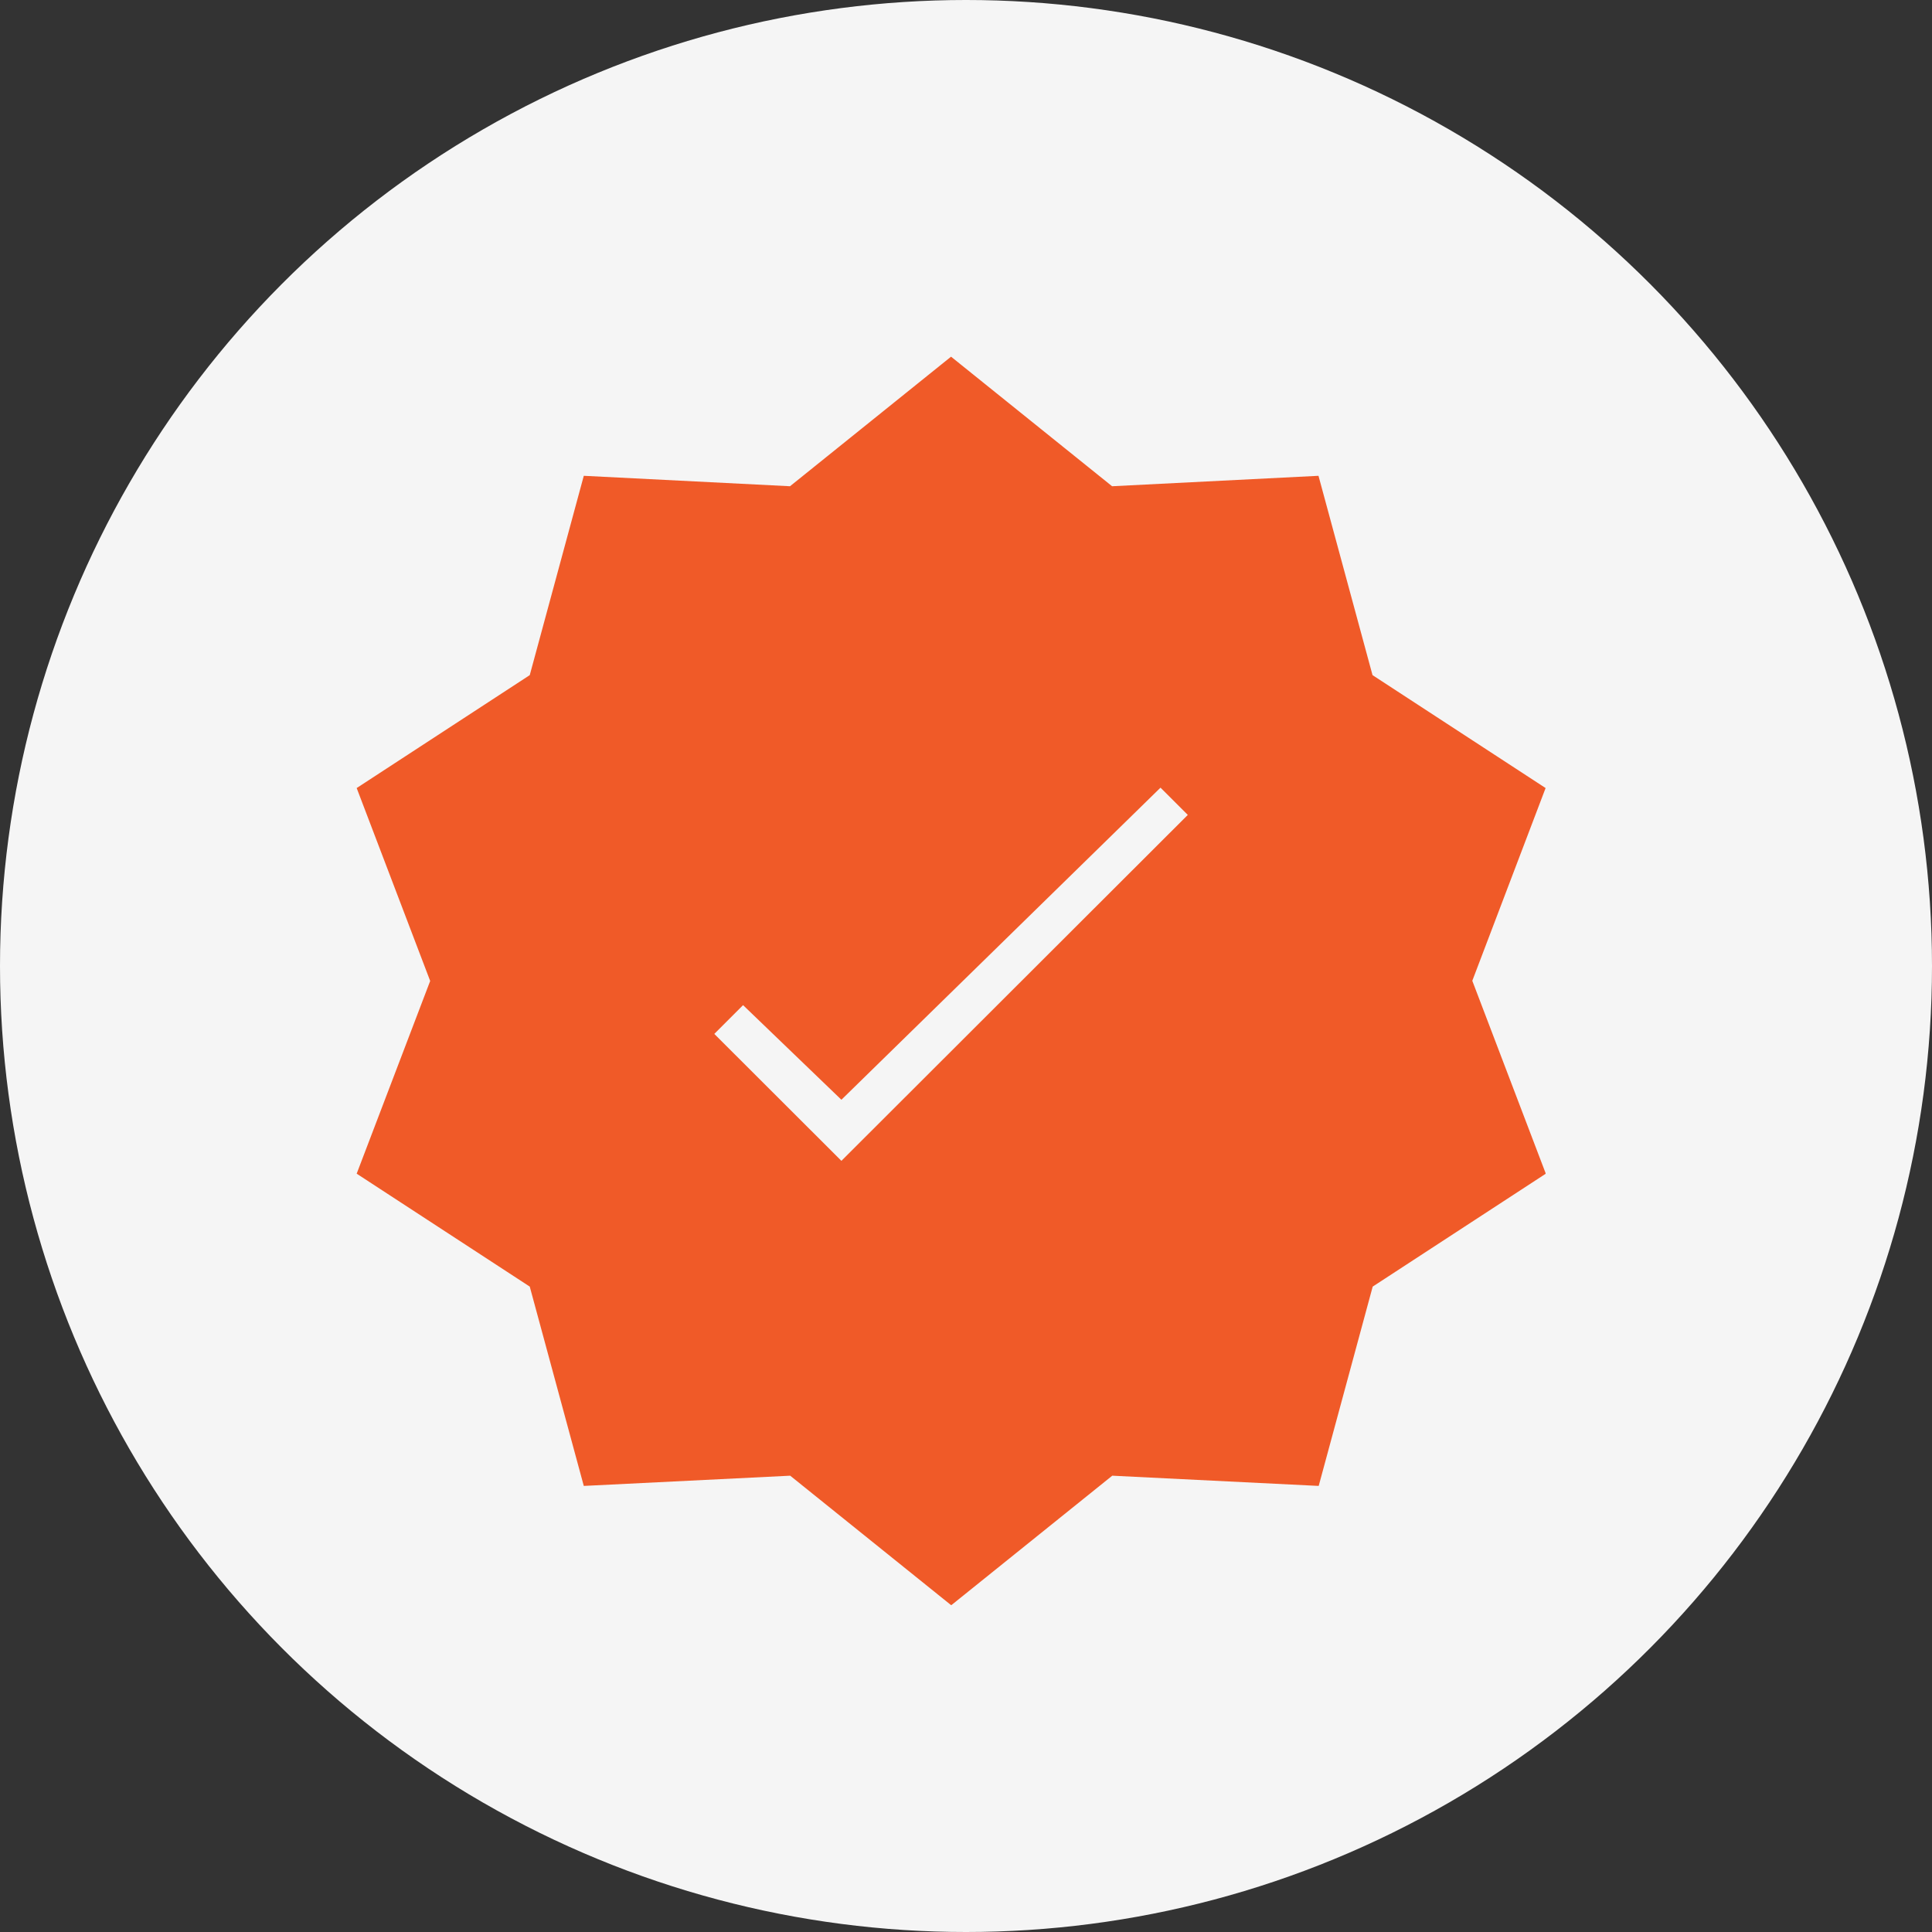
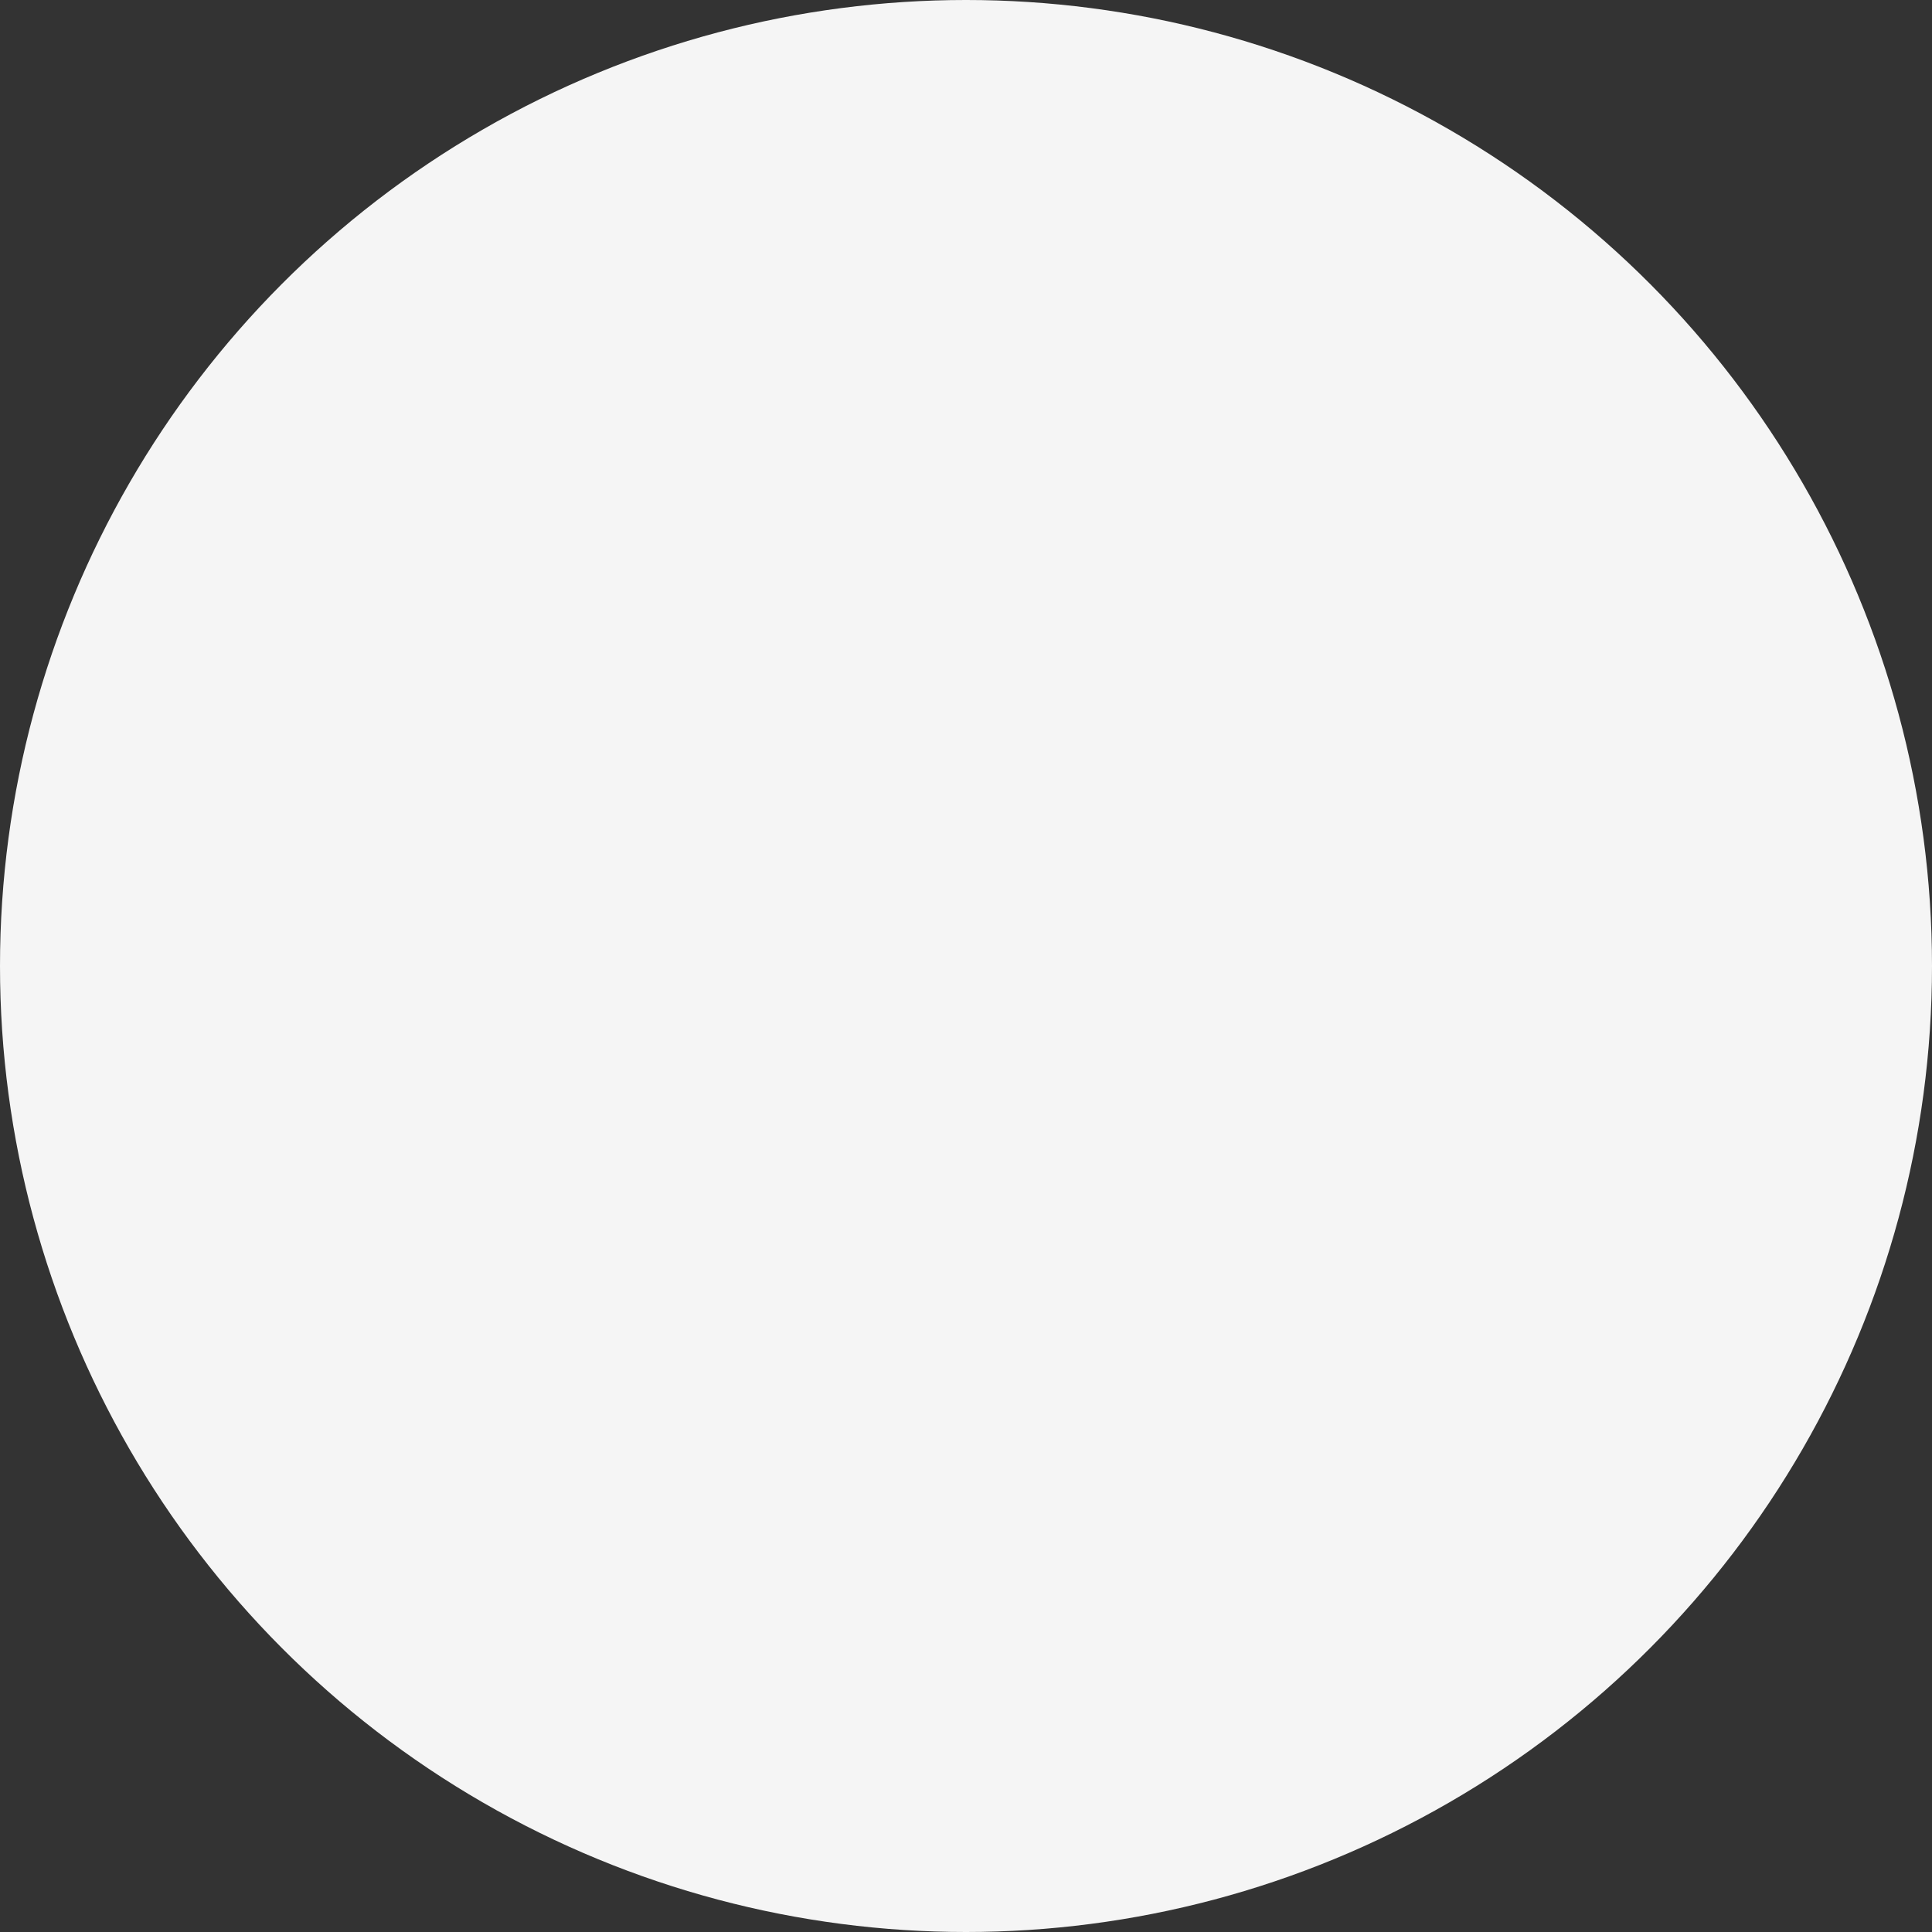
<svg xmlns="http://www.w3.org/2000/svg" width="65" height="65" viewBox="0 0 65 65" fill="none">
  <rect x="0" y="0" width="65" height="65" fill="#333333" stroke="none" />
  <circle cx="32.5" cy="32.5" r="32.5" fill="#F5F5F5" />
  <g clip-path="url(#clip0_335_19)">
-     <path d="M52 26.513L46.177 22.714L44.359 16.008L37.415 16.359L31.997 12L26.579 16.359L19.641 16.008L17.823 22.714L12 26.513L14.473 33.003L12 39.487L17.823 43.286L19.641 49.992L26.585 49.648L32.003 54.007L37.421 49.648L44.366 49.992L46.183 43.286L52.007 39.487L49.534 32.997L52 26.513ZM28.308 39.055L24.032 34.785L25 33.817L28.308 37L39.044 26.5L39.962 27.417L28.308 39.055Z" fill="#F05A28" />
+     <path d="M52 26.513L46.177 22.714L44.359 16.008L37.415 16.359L31.997 12L26.579 16.359L19.641 16.008L17.823 22.714L12 26.513L14.473 33.003L12 39.487L17.823 43.286L19.641 49.992L26.585 49.648L32.003 54.007L37.421 49.648L44.366 49.992L46.183 43.286L52.007 39.487L49.534 32.997L52 26.513M28.308 39.055L24.032 34.785L25 33.817L28.308 37L39.044 26.5L39.962 27.417L28.308 39.055Z" fill="#F05A28" />
  </g>
  <defs>
    <clipPath id="clip0_335_19">
-       <rect width="40" height="42" fill="white" transform="translate(12 12)" />
-     </clipPath>
+       </clipPath>
  </defs>
</svg>